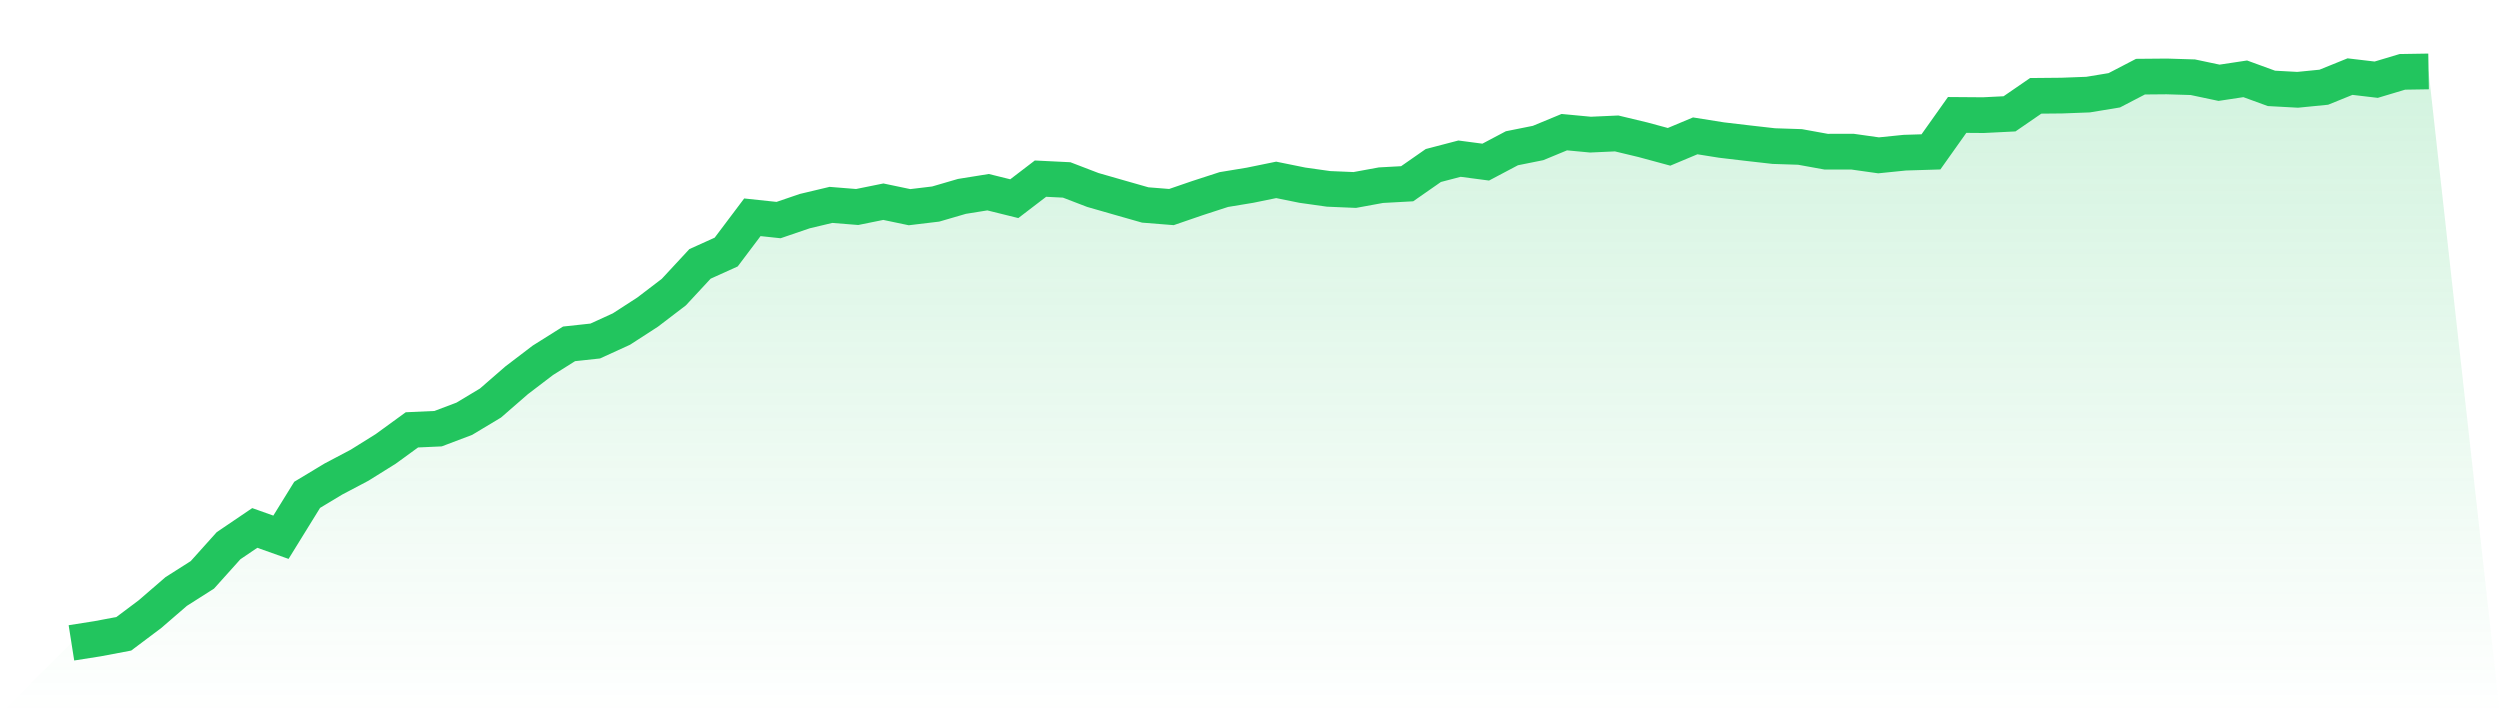
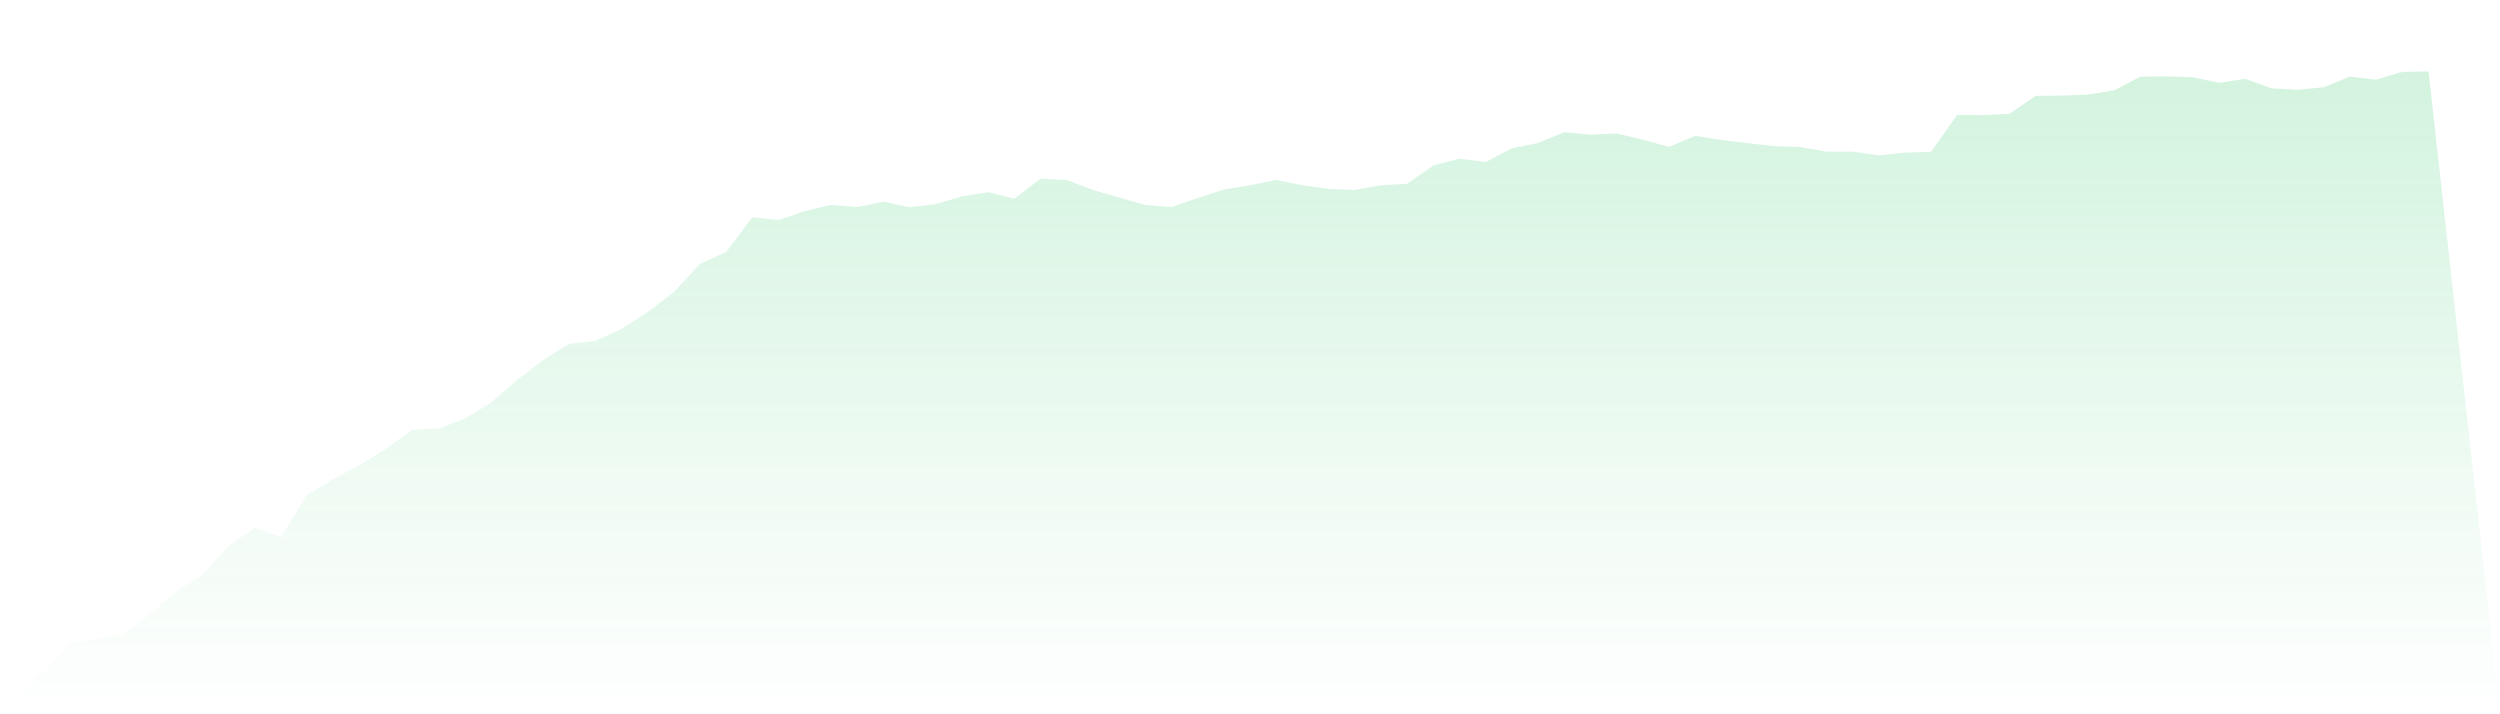
<svg xmlns="http://www.w3.org/2000/svg" viewBox="0 0 140 40">
  <defs>
    <linearGradient id="gradient" x1="0" x2="0" y1="0" y2="1">
      <stop offset="0%" stop-color="#22c55e" stop-opacity="0.2" />
      <stop offset="100%" stop-color="#22c55e" stop-opacity="0" />
    </linearGradient>
  </defs>
  <path d="M4,36 L4,36 L5.467,35.769 L6.933,35.492 L8.4,34.391 L9.867,33.124 L11.333,32.192 L12.8,30.559 L14.267,29.565 L15.733,30.086 L17.2,27.711 L18.667,26.827 L20.133,26.054 L21.6,25.139 L23.067,24.072 L24.533,24.006 L26,23.451 L27.467,22.57 L28.933,21.296 L30.4,20.178 L31.867,19.256 L33.333,19.097 L34.8,18.427 L36.267,17.478 L37.733,16.359 L39.2,14.778 L40.667,14.115 L42.133,12.168 L43.6,12.324 L45.067,11.823 L46.533,11.474 L48,11.592 L49.467,11.295 L50.933,11.602 L52.4,11.426 L53.867,10.998 L55.333,10.763 L56.8,11.126 L58.267,10.004 L59.733,10.076 L61.2,10.639 L62.667,11.06 L64.133,11.478 L65.6,11.595 L67.067,11.091 L68.533,10.615 L70,10.373 L71.467,10.073 L72.933,10.37 L74.4,10.577 L75.867,10.639 L77.333,10.37 L78.8,10.29 L80.267,9.268 L81.733,8.885 L83.2,9.078 L84.667,8.302 L86.133,8.008 L87.6,7.401 L89.067,7.539 L90.533,7.473 L92,7.825 L93.467,8.222 L94.933,7.608 L96.4,7.842 L97.867,8.015 L99.333,8.181 L100.8,8.229 L102.267,8.495 L103.733,8.492 L105.2,8.699 L106.667,8.55 L108.133,8.505 L109.6,6.437 L111.067,6.448 L112.533,6.375 L114,5.367 L115.467,5.353 L116.933,5.298 L118.4,5.056 L119.867,4.293 L121.333,4.28 L122.8,4.325 L124.267,4.635 L125.733,4.414 L127.2,4.949 L128.667,5.029 L130.133,4.884 L131.6,4.29 L133.067,4.463 L134.533,4.024 L136,4 L140,40 L0,40 z" fill="url(#gradient)" />
-   <path d="M4,36 L4,36 L5.467,35.769 L6.933,35.492 L8.4,34.391 L9.867,33.124 L11.333,32.192 L12.8,30.559 L14.267,29.565 L15.733,30.086 L17.2,27.711 L18.667,26.827 L20.133,26.054 L21.6,25.139 L23.067,24.072 L24.533,24.006 L26,23.451 L27.467,22.57 L28.933,21.296 L30.4,20.178 L31.867,19.256 L33.333,19.097 L34.8,18.427 L36.267,17.478 L37.733,16.359 L39.2,14.778 L40.667,14.115 L42.133,12.168 L43.6,12.324 L45.067,11.823 L46.533,11.474 L48,11.592 L49.467,11.295 L50.933,11.602 L52.4,11.426 L53.867,10.998 L55.333,10.763 L56.8,11.126 L58.267,10.004 L59.733,10.076 L61.2,10.639 L62.667,11.06 L64.133,11.478 L65.6,11.595 L67.067,11.091 L68.533,10.615 L70,10.373 L71.467,10.073 L72.933,10.37 L74.4,10.577 L75.867,10.639 L77.333,10.37 L78.8,10.29 L80.267,9.268 L81.733,8.885 L83.2,9.078 L84.667,8.302 L86.133,8.008 L87.6,7.401 L89.067,7.539 L90.533,7.473 L92,7.825 L93.467,8.222 L94.933,7.608 L96.4,7.842 L97.867,8.015 L99.333,8.181 L100.8,8.229 L102.267,8.495 L103.733,8.492 L105.2,8.699 L106.667,8.55 L108.133,8.505 L109.6,6.437 L111.067,6.448 L112.533,6.375 L114,5.367 L115.467,5.353 L116.933,5.298 L118.4,5.056 L119.867,4.293 L121.333,4.28 L122.8,4.325 L124.267,4.635 L125.733,4.414 L127.2,4.949 L128.667,5.029 L130.133,4.884 L131.6,4.29 L133.067,4.463 L134.533,4.024 L136,4" fill="none" stroke="#22c55e" stroke-width="2" />
</svg>